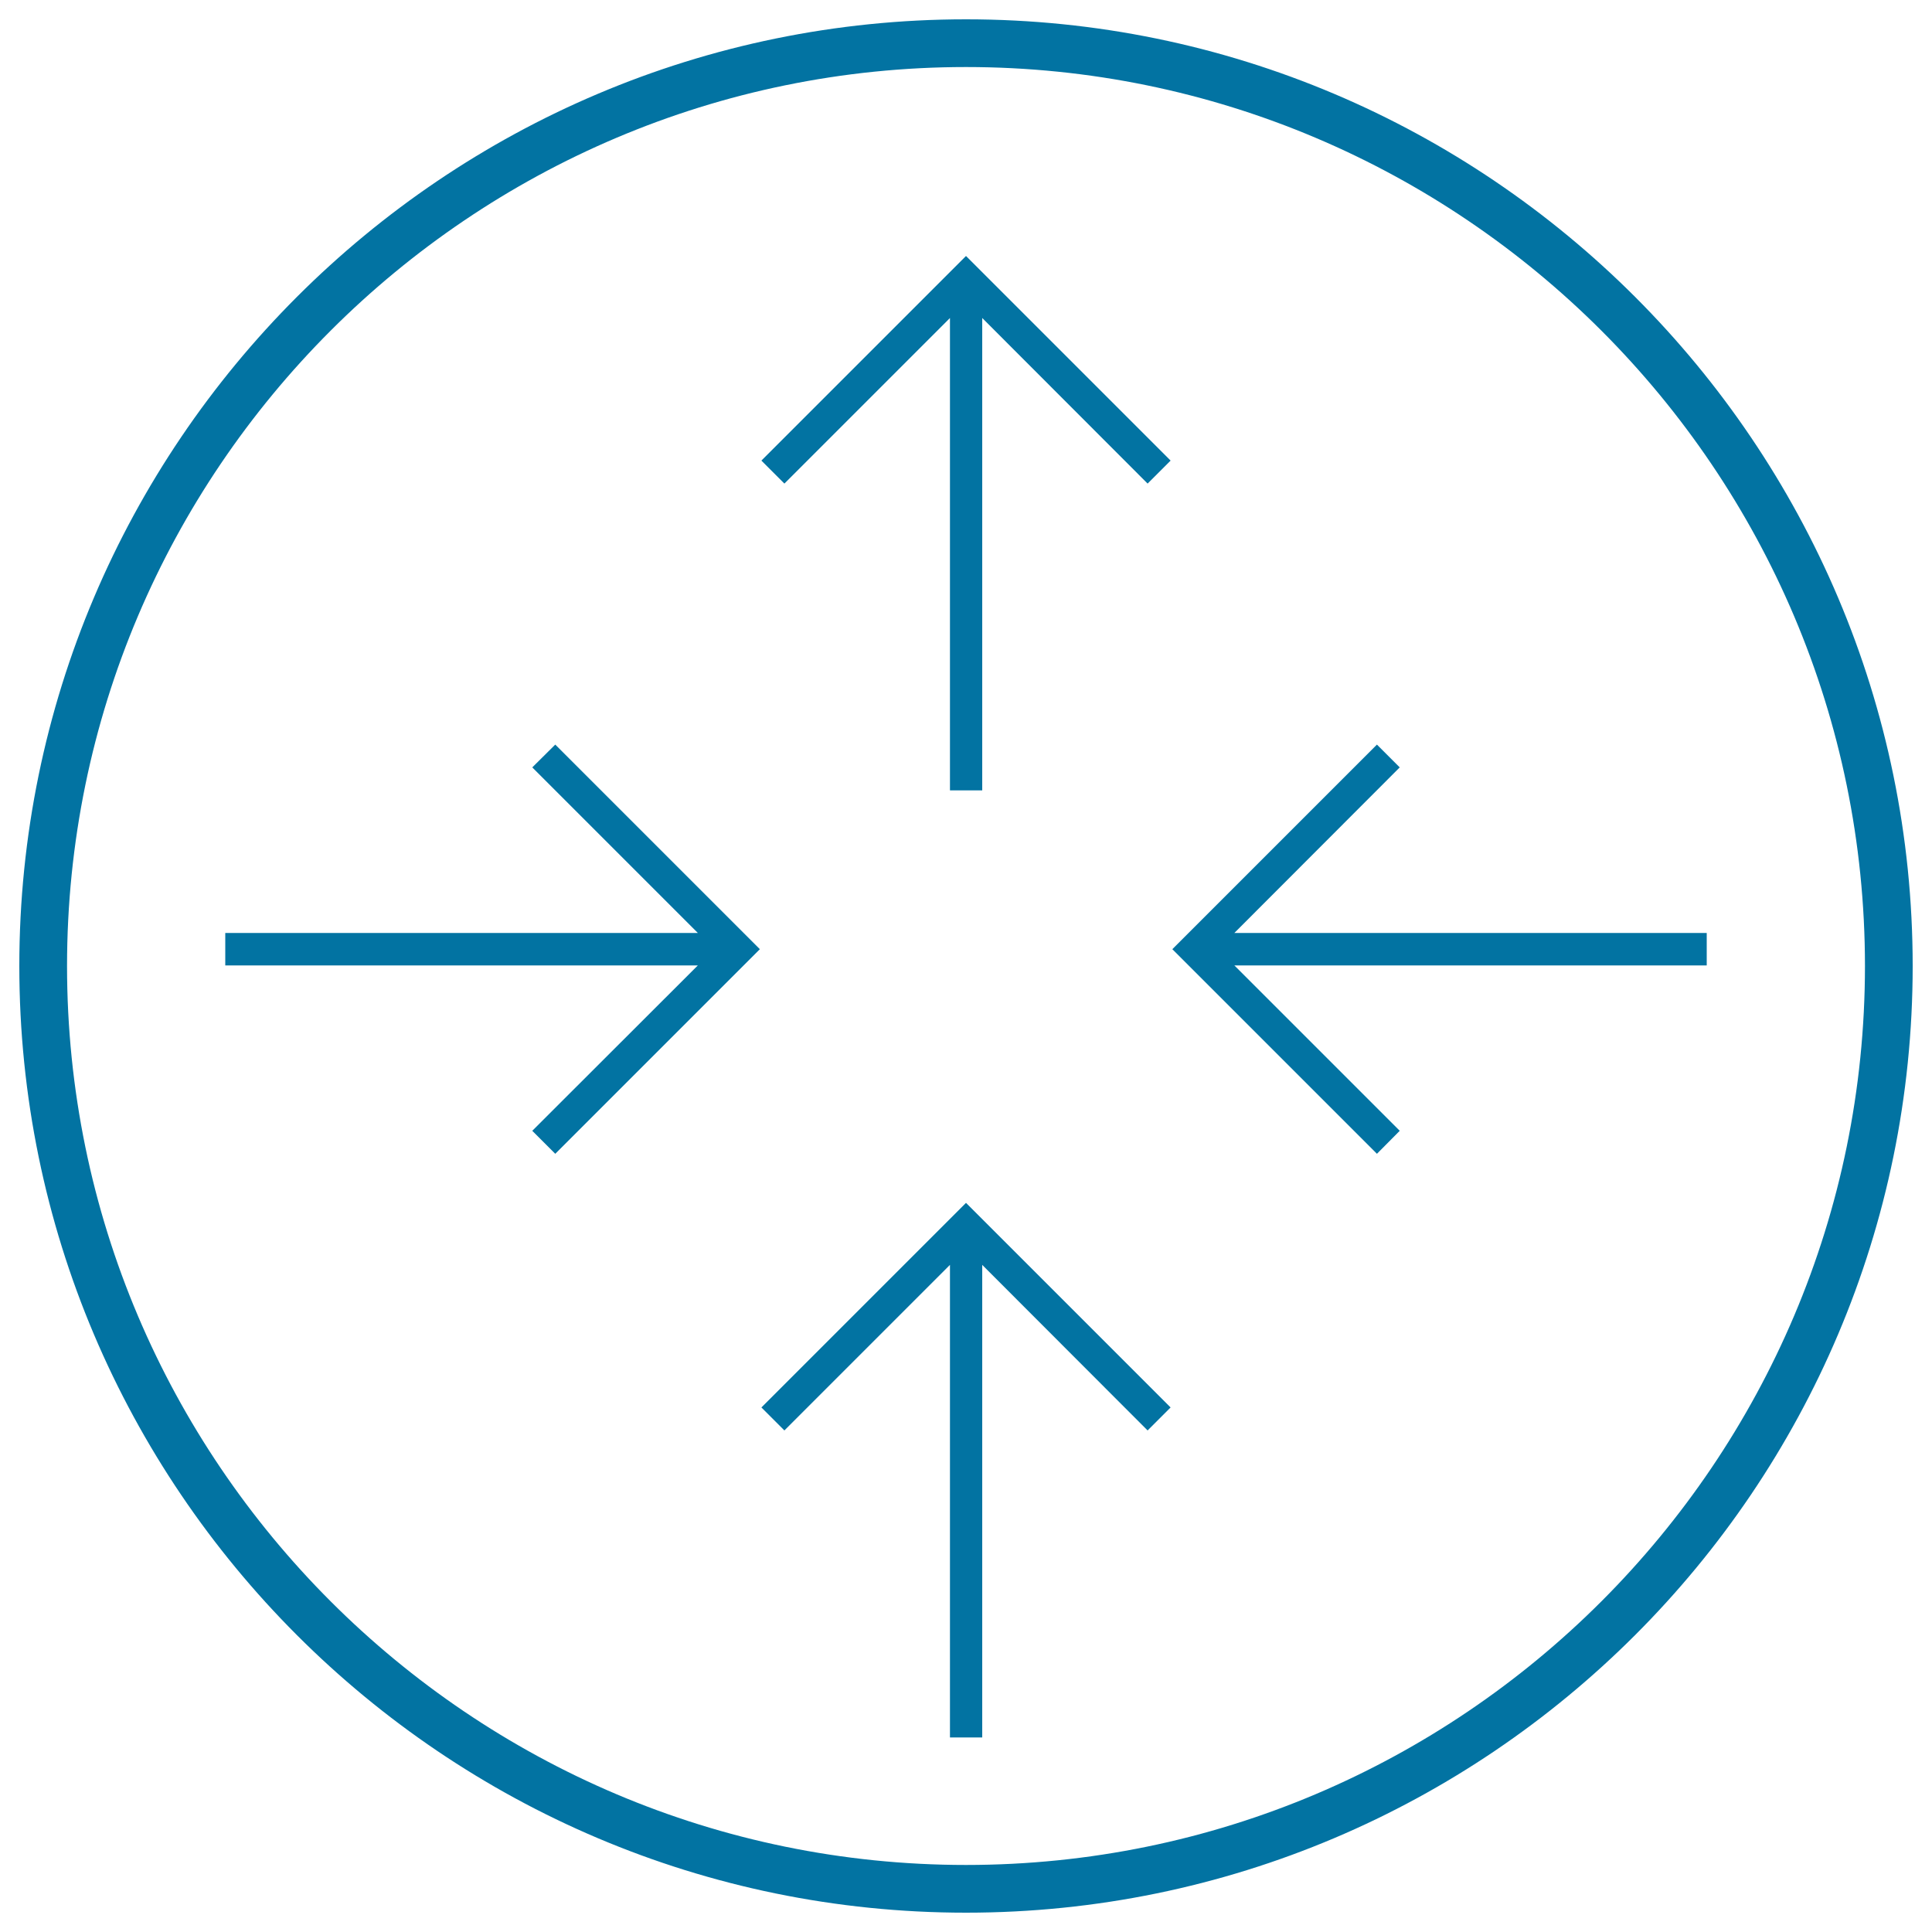
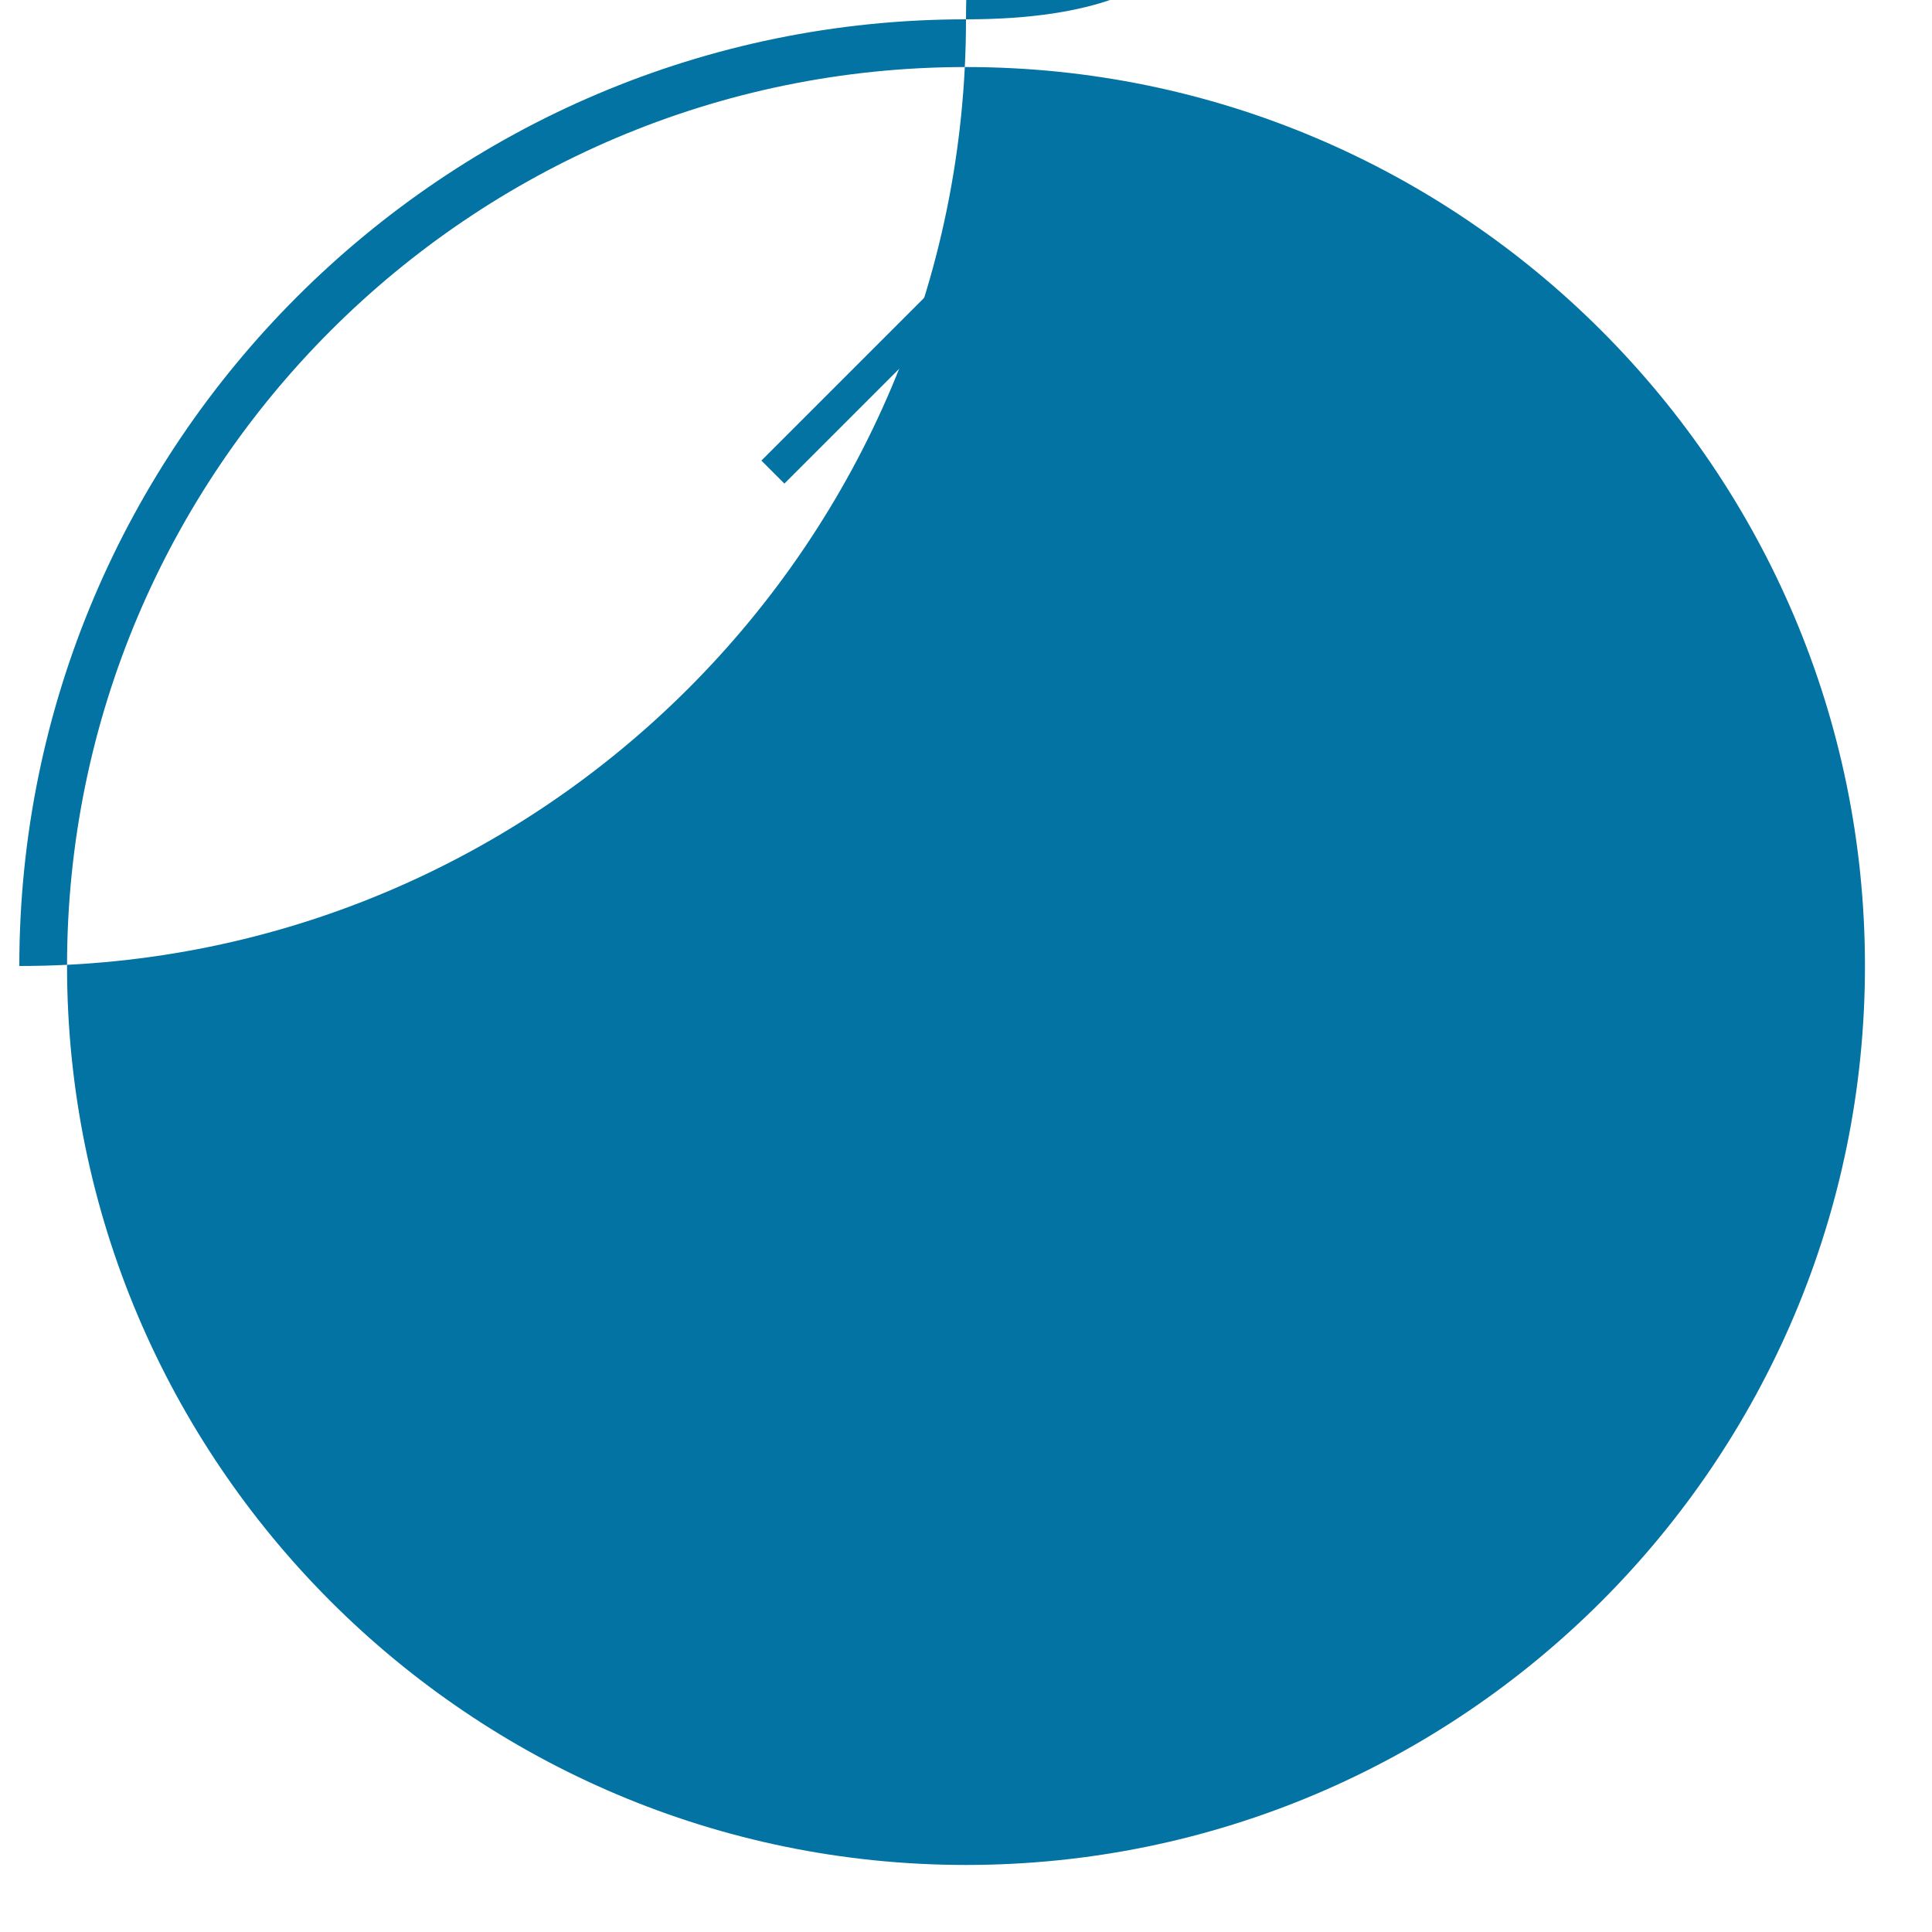
<svg xmlns="http://www.w3.org/2000/svg" viewBox="0 0 1000 1000" style="fill:#0273a2">
  <title>Navigation Button SVG icon</title>
  <g>
    <g>
-       <path d="M500,10C229.8,10,10,229.8,10,500s219.8,490,490,490c270.2,0,490-219.8,490-490S770.2,10,500,10z M500,965.3C243.5,965.3,34.7,756.6,34.7,500C34.7,243.4,243.5,34.7,500,34.7c256.6,0,465.3,208.7,465.3,465.3C965.3,756.6,756.6,965.3,500,965.3z" />
+       <path d="M500,10C229.8,10,10,229.8,10,500c270.2,0,490-219.8,490-490S770.2,10,500,10z M500,965.3C243.5,965.3,34.7,756.6,34.7,500C34.7,243.4,243.5,34.7,500,34.7c256.6,0,465.3,208.7,465.3,465.3C965.3,756.6,756.6,965.3,500,965.3z" />
      <polygon points="638.9,482.9 724.5,397.2 712.7,385.4 606.8,491.3 712.7,597.2 724.5,585.3 638.9,499.7 883.4,499.7 883.4,482.9 " />
-       <polygon points="275.5,397.2 361.2,482.9 116.6,482.9 116.6,499.7 361.2,499.7 275.5,585.3 287.4,597.2 393.3,491.3 287.4,385.4 " />
      <polygon points="394.1,238.4 406,250.3 491.7,164.6 491.7,409.1 508.4,409.1 508.4,164.6 594,250.3 605.9,238.4 500,132.5 " />
      <polygon points="394.1,728.5 406,740.4 491.7,654.7 491.7,899.3 508.4,899.3 508.4,654.7 594,740.4 605.9,728.5 500,622.6 " />
    </g>
  </g>
</svg>